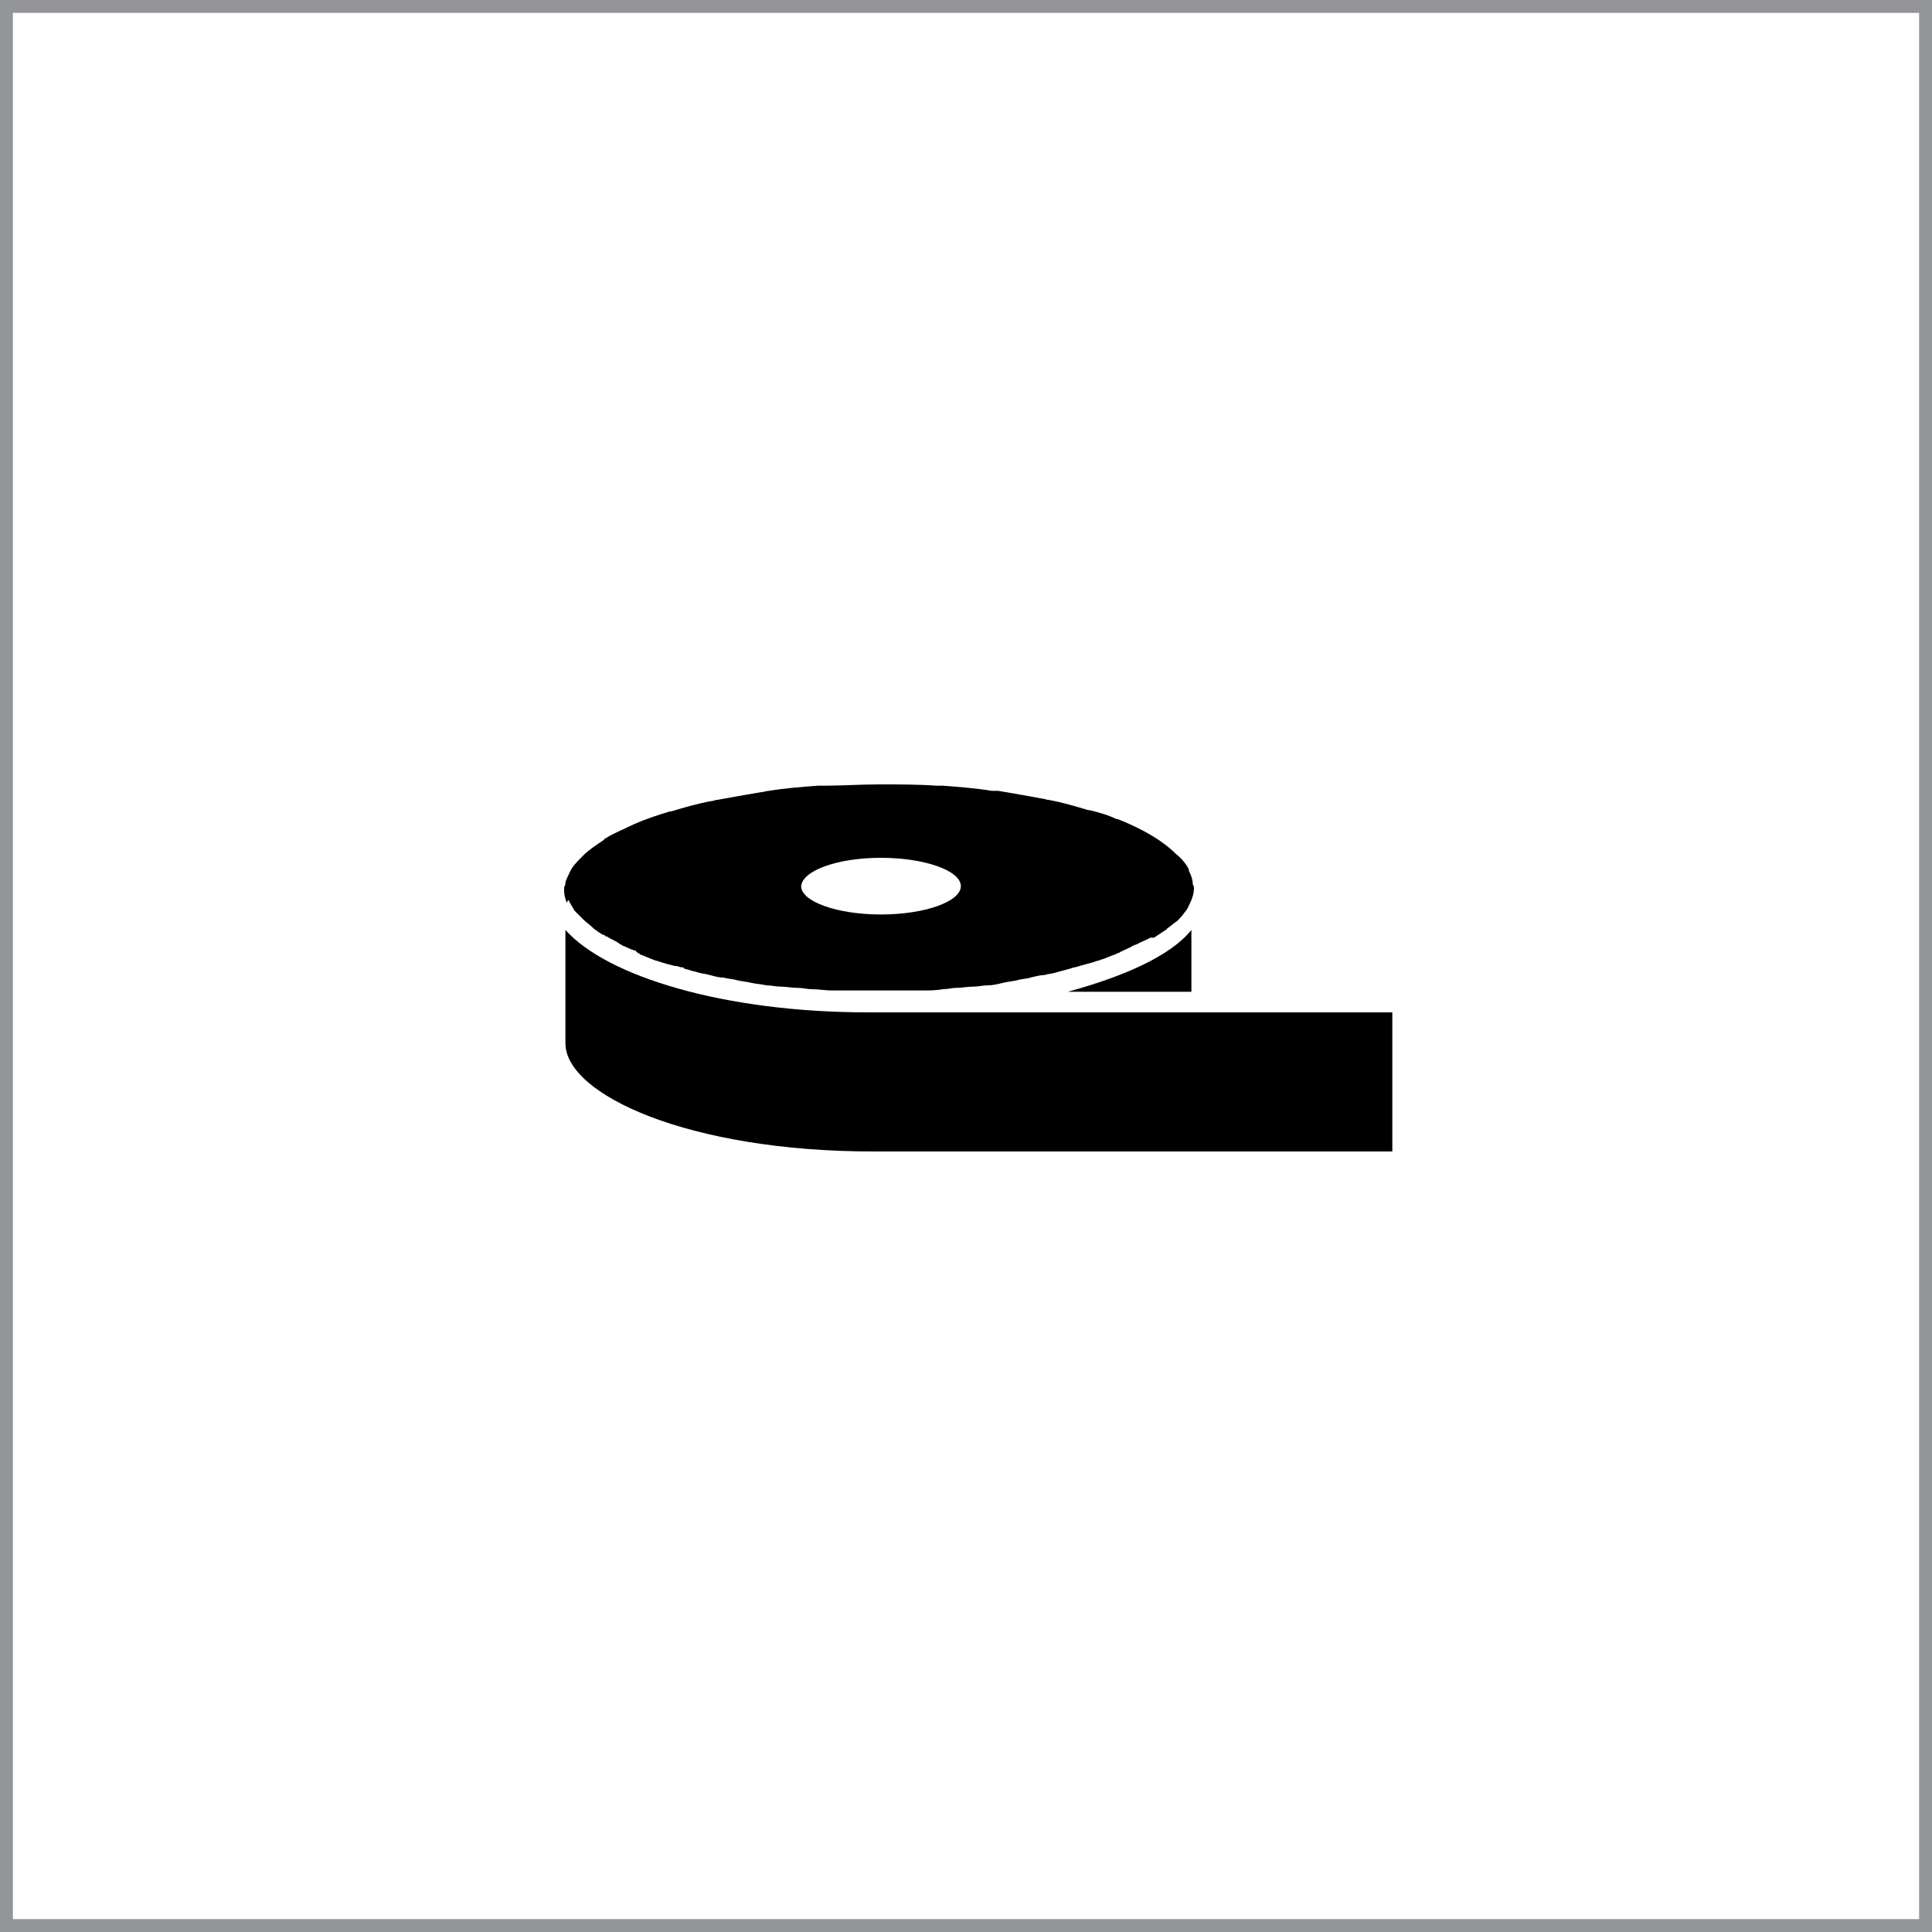
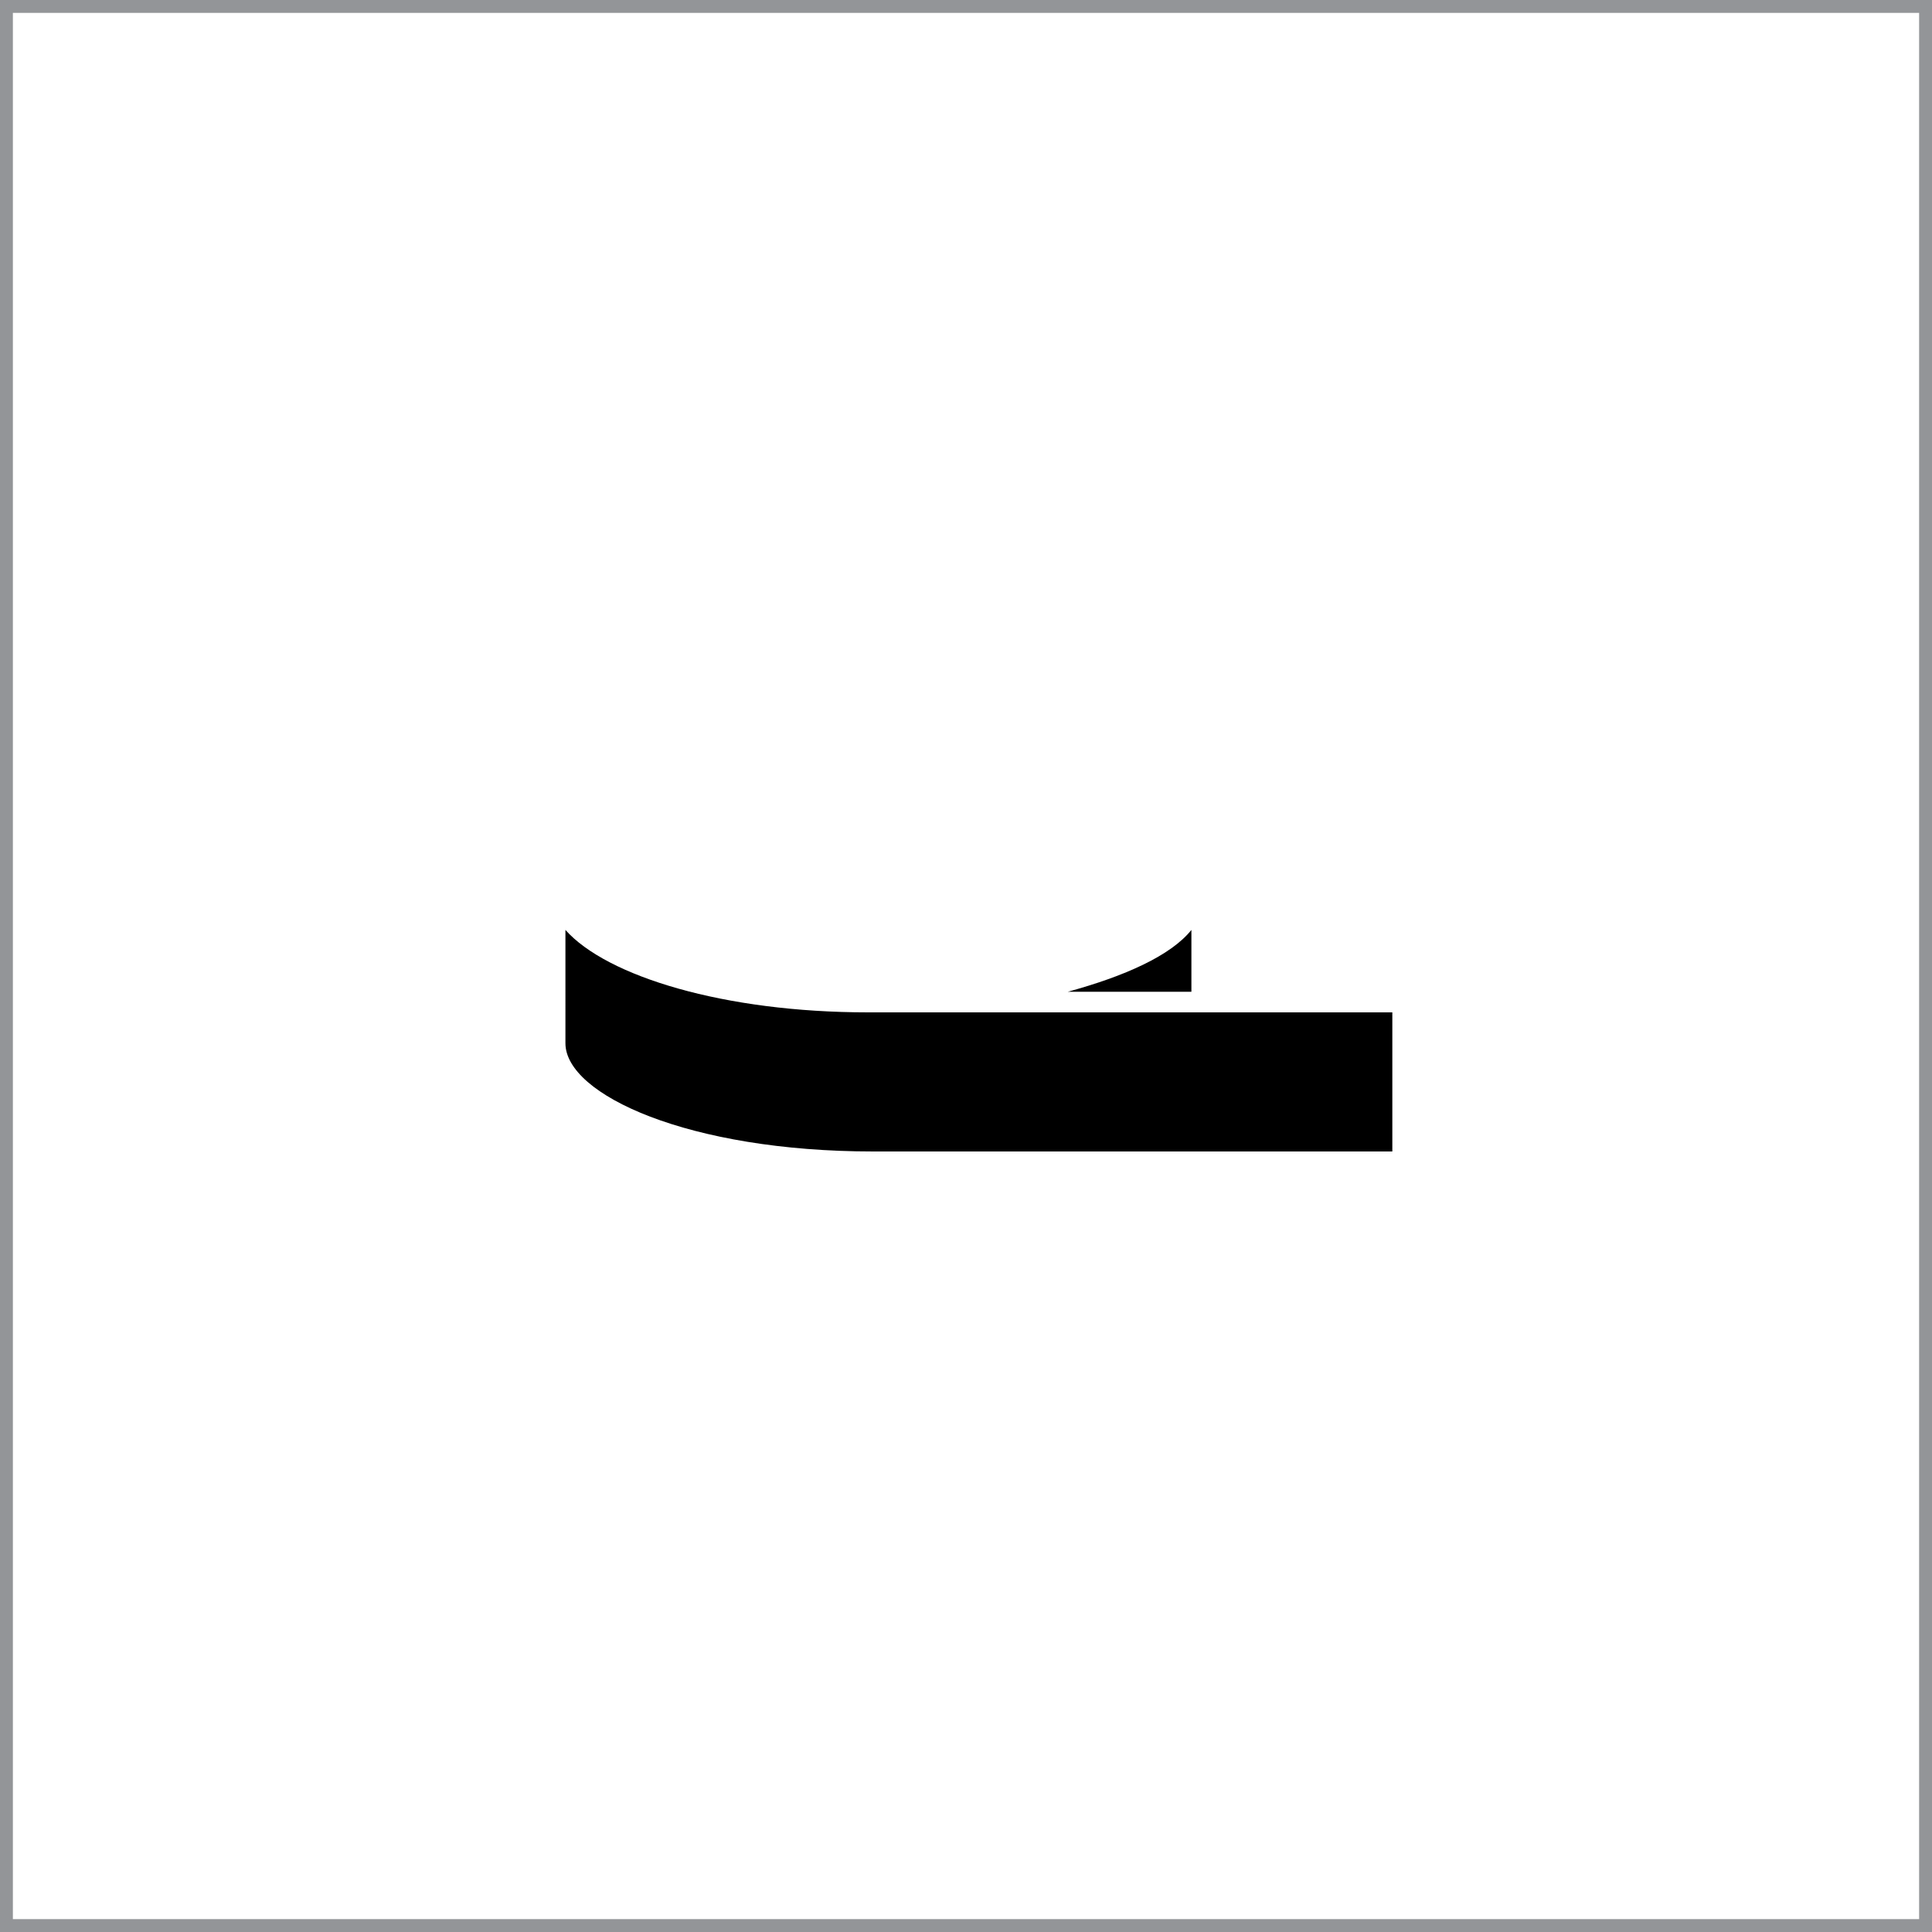
<svg xmlns="http://www.w3.org/2000/svg" version="1.1" x="0px" y="0px" viewBox="0 0 150 150" style="enable-background:new 0 0 150 150;" xml:space="preserve">
  <style type="text/css">
	.st0{fill:#939598;}
	.st1{display:none;}
	.st2{display:inline;fill:#D1D3D4;}
	.st3{fill:#231F20;}
	.st4{fill:#E32B26;}
	.st5{fill:#DBBB64;}
	.st6{fill:#FFFFFF;}
	.st7{fill:#EC1C24;}
	.st8{fill:none;}
	.st9{fill:none;stroke:#231F20;stroke-width:0.294;stroke-linecap:round;}
	.st10{clip-path:url(#SVGID_2_);}
	.st11{clip-path:url(#SVGID_4_);fill:none;stroke:#DBBB64;stroke-width:1.008;}
	.st12{clip-path:url(#SVGID_4_);fill:#DBBB64;}
	.st13{clip-path:url(#SVGID_4_);fill:#ED3024;}
	.st14{clip-path:url(#SVGID_4_);fill:#FFFFFF;}
	.st15{fill-rule:evenodd;clip-rule:evenodd;}
	.st16{fill:#221815;}
	.st17{fill:#01000B;}
	.st18{fill:#6D6E71;}
	.st19{fill:#808285;}
	.st20{fill:#58595B;}
	.st21{filter:url(#Adobe_OpacityMaskFilter);}
	.st22{fill-rule:evenodd;clip-rule:evenodd;fill:#FFFFFF;}
	.st23{mask:url(#mask-2_56_);fill-rule:evenodd;clip-rule:evenodd;}
	.st24{filter:url(#Adobe_OpacityMaskFilter_1_);}
	.st25{mask:url(#mask-2_55_);fill-rule:evenodd;clip-rule:evenodd;}
	.st26{filter:url(#Adobe_OpacityMaskFilter_2_);}
	.st27{mask:url(#mask-2_54_);fill-rule:evenodd;clip-rule:evenodd;}
	.st28{filter:url(#Adobe_OpacityMaskFilter_3_);}
	.st29{mask:url(#mask-2_53_);fill-rule:evenodd;clip-rule:evenodd;}
	.st30{filter:url(#Adobe_OpacityMaskFilter_4_);}
	.st31{mask:url(#mask-2_52_);fill-rule:evenodd;clip-rule:evenodd;}
	.st32{filter:url(#Adobe_OpacityMaskFilter_5_);}
	.st33{mask:url(#mask-2_51_);fill-rule:evenodd;clip-rule:evenodd;}
	.st34{filter:url(#Adobe_OpacityMaskFilter_6_);}
	.st35{mask:url(#mask-2_50_);fill-rule:evenodd;clip-rule:evenodd;}
	.st36{filter:url(#Adobe_OpacityMaskFilter_7_);}
	.st37{mask:url(#mask-2_49_);fill-rule:evenodd;clip-rule:evenodd;}
	.st38{filter:url(#Adobe_OpacityMaskFilter_8_);}
	.st39{mask:url(#mask-2_48_);fill-rule:evenodd;clip-rule:evenodd;}
	.st40{filter:url(#Adobe_OpacityMaskFilter_9_);}
	.st41{mask:url(#mask-2_47_);fill-rule:evenodd;clip-rule:evenodd;}
	.st42{filter:url(#Adobe_OpacityMaskFilter_10_);}
	.st43{mask:url(#mask-2_46_);fill-rule:evenodd;clip-rule:evenodd;}
	.st44{filter:url(#Adobe_OpacityMaskFilter_11_);}
	.st45{mask:url(#mask-2_45_);fill-rule:evenodd;clip-rule:evenodd;}
	.st46{filter:url(#Adobe_OpacityMaskFilter_12_);}
	.st47{mask:url(#mask-2_44_);fill-rule:evenodd;clip-rule:evenodd;}
	.st48{filter:url(#Adobe_OpacityMaskFilter_13_);}
	.st49{mask:url(#mask-2_43_);fill-rule:evenodd;clip-rule:evenodd;}
	.st50{filter:url(#Adobe_OpacityMaskFilter_14_);}
	.st51{mask:url(#mask-2_42_);fill-rule:evenodd;clip-rule:evenodd;}
	.st52{filter:url(#Adobe_OpacityMaskFilter_15_);}
	.st53{mask:url(#mask-2_41_);fill-rule:evenodd;clip-rule:evenodd;}
	.st54{filter:url(#Adobe_OpacityMaskFilter_16_);}
	.st55{mask:url(#mask-2_40_);fill-rule:evenodd;clip-rule:evenodd;}
	.st56{filter:url(#Adobe_OpacityMaskFilter_17_);}
	.st57{mask:url(#mask-2_39_);fill-rule:evenodd;clip-rule:evenodd;}
	.st58{filter:url(#Adobe_OpacityMaskFilter_18_);}
	.st59{mask:url(#mask-2_38_);fill-rule:evenodd;clip-rule:evenodd;}
	.st60{filter:url(#Adobe_OpacityMaskFilter_19_);}
	.st61{mask:url(#mask-2_37_);fill-rule:evenodd;clip-rule:evenodd;}
	.st62{filter:url(#Adobe_OpacityMaskFilter_20_);}
	.st63{mask:url(#mask-2_36_);fill-rule:evenodd;clip-rule:evenodd;}
	.st64{filter:url(#Adobe_OpacityMaskFilter_21_);}
	.st65{mask:url(#mask-2_35_);fill-rule:evenodd;clip-rule:evenodd;}
	.st66{filter:url(#Adobe_OpacityMaskFilter_22_);}
	.st67{mask:url(#mask-2_34_);fill-rule:evenodd;clip-rule:evenodd;}
	.st68{filter:url(#Adobe_OpacityMaskFilter_23_);}
	.st69{mask:url(#mask-2_33_);fill-rule:evenodd;clip-rule:evenodd;}
	.st70{filter:url(#Adobe_OpacityMaskFilter_24_);}
	.st71{mask:url(#mask-2_32_);fill-rule:evenodd;clip-rule:evenodd;}
	.st72{filter:url(#Adobe_OpacityMaskFilter_25_);}
	.st73{mask:url(#mask-2_31_);fill-rule:evenodd;clip-rule:evenodd;}
	.st74{filter:url(#Adobe_OpacityMaskFilter_26_);}
	.st75{mask:url(#mask-2_30_);fill-rule:evenodd;clip-rule:evenodd;}
	.st76{filter:url(#Adobe_OpacityMaskFilter_27_);}
	.st77{mask:url(#mask-2_29_);fill-rule:evenodd;clip-rule:evenodd;}
	.st78{filter:url(#Adobe_OpacityMaskFilter_28_);}
	.st79{enable-background:new    ;}
	.st80{opacity:0.2;mask:url(#SVGID_5_);}
	.st81{fill:#1A171B;}
</style>
  <g id="zunanji_x5F_kvadrat">
    <g>
      <path class="st0" d="M149,1v148H1V1H149 M150,0H0v150h150V0L150,0z" />
    </g>
  </g>
  <g id="ozadje" class="st1">
-     <rect x="-36.8" y="-539.2" class="st2" width="1746.7" height="1213.1" />
-   </g>
+     </g>
  <g id="logoti">
    <g>
      <path class="st8" d="M75,118c-23.5,0-42.6-19.5-42.6-43c0-23.5,19.1-42.6,42.6-42.6c23.5,0,42.6,19.1,42.6,42.6    C117.6,98.5,98.5,118,75,118z M75,30c-24.7,0-45,20.3-45,45c0,24.7,20.3,45,45,45c24.7,0,45-20.3,45-45C120,50.3,99.7,30,75,30z" />
      <path d="M92.5,77v-4.8c-1.6,2-5.2,3.6-9.6,4.8H92.5z" />
      <path d="M93.7,78.6H67.8h-0.4c-11.2,0-20.3-2.8-23.5-6.4V81c0,4,9.6,8.4,23.9,8.4h0.4h10.4h29.5V78.6H93.7z" />
    </g>
-     <path d="M68.4,66.6c3.4,0,6.2,1,6.2,2.2c0,1.2-2.8,2.2-6.2,2.2c-3.4,0-6.2-1-6.2-2.2C62.3,67.6,65,66.6,68.4,66.6 M44.2,70   C44.2,70,44.2,70,44.2,70C44.2,70,44.2,70,44.2,70C44.2,70,44.2,70,44.2,70c0.1,0.2,0.3,0.5,0.4,0.7c0,0,0,0,0,0   c0.2,0.2,0.4,0.4,0.6,0.6c0,0,0,0,0.1,0.1h0c0.2,0.2,0.5,0.4,0.7,0.6c0,0,0,0,0,0c0,0,0.1,0.1,0.1,0.1c0.3,0.2,0.5,0.4,0.8,0.5   c0,0,0.1,0,0.1,0.1c0,0,0,0,0,0c0,0,0,0,0.1,0c0.3,0.2,0.6,0.3,0.9,0.5c0.1,0.1,0.2,0.1,0.3,0.2c0,0,0,0,0,0h0   c0.3,0.1,0.6,0.3,1,0.4c0,0,0.1,0,0.1,0.1c0,0,0.1,0,0.1,0.1c0.1,0,0.1,0,0.2,0.1c0.3,0.1,0.7,0.3,1,0.4c0.2,0.1,0.4,0.1,0.6,0.2   c0.3,0.1,0.7,0.2,1.1,0.3c0,0,0.1,0,0.1,0c0.1,0,0.3,0.1,0.4,0.1c0.1,0,0.2,0,0.2,0.1c0,0,0,0,0,0h0c0.1,0,0.3,0.1,0.4,0.1   c0.2,0.1,0.4,0.1,0.7,0.2c0.3,0.1,0.6,0.1,0.9,0.2c0.4,0.1,0.7,0.2,1.1,0.2c0.3,0.1,0.7,0.1,1,0.2c0.4,0.1,0.7,0.1,1.1,0.2   c0.4,0.1,0.8,0.1,1.2,0.2c0.4,0,0.7,0.1,1.1,0.1c0.4,0,0.9,0.1,1.4,0.1c0.3,0,0.7,0.1,1,0.1c0.5,0,1.1,0.1,1.6,0.1   c0.3,0,0.6,0,0.9,0c0.9,0,1.7,0,2.6,0c0.9,0,1.8,0,2.6,0c0.3,0,0.6,0,0.9,0c0.5,0,1.1,0,1.6-0.1c0.4,0,0.7-0.1,1-0.1   c0.5,0,0.9-0.1,1.4-0.1c0.4,0,0.7-0.1,1.1-0.1c0.4,0,0.8-0.1,1.2-0.2c0.4-0.1,0.7-0.1,1.1-0.2c0.3-0.1,0.7-0.1,1-0.2   c0.4-0.1,0.8-0.2,1.1-0.2c0.3-0.1,0.6-0.1,0.9-0.2c0,0,0,0,0,0c0.4-0.1,0.7-0.2,1.1-0.3c0.2-0.1,0.5-0.1,0.7-0.2   c0.4-0.1,0.7-0.2,1.1-0.3c0.2-0.1,0.4-0.1,0.6-0.2l0,0c0.4-0.1,0.7-0.3,1.1-0.4c0.1-0.1,0.3-0.1,0.4-0.2c0.4-0.2,0.7-0.3,1-0.5   c0.1,0,0.2-0.1,0.3-0.1c0.3-0.2,0.7-0.3,1-0.5c0,0,0,0,0.1,0c0,0,0,0,0.1,0c0,0,0,0,0.1,0c0.3-0.2,0.6-0.4,0.9-0.6   c0,0,0.1,0,0.1-0.1c0.3-0.2,0.5-0.4,0.8-0.6c0,0,0,0,0,0c0,0,0,0,0,0c0,0,0,0,0,0c0.2-0.2,0.4-0.4,0.6-0.7c0,0,0,0,0,0c0,0,0,0,0,0   c0.2-0.2,0.3-0.5,0.4-0.7c0,0,0,0,0,0c0.2-0.4,0.3-0.8,0.3-1.2c0-0.1-0.1-0.2-0.1-0.3c0-0.3-0.1-0.6-0.3-1c0,0,0-0.1,0-0.1   c-0.2-0.4-0.5-0.8-1-1.2c0,0,0,0,0,0c0,0,0,0,0,0c-1-1-2.5-1.9-4.5-2.7c0,0-0.1,0-0.1,0c-0.6-0.3-1.3-0.5-2.1-0.7c0,0-0.1,0-0.1,0   c-1-0.3-2-0.6-3.1-0.8c-0.2,0-0.3-0.1-0.5-0.1c-1.1-0.2-2.2-0.4-3.4-0.6c-0.1,0-0.2,0-0.2,0c-0.1,0-0.2,0-0.3,0   c-1.2-0.2-2.5-0.3-3.8-0.4c-0.1,0-0.3,0-0.4,0c0,0-0.1,0-0.1,0c-1.4-0.1-2.9-0.1-4.4-0.1c-1.5,0-2.9,0.1-4.3,0.1   c-0.2,0-0.4,0-0.5,0c-1.3,0.1-2.6,0.2-3.8,0.4c-0.2,0-0.4,0.1-0.6,0.1c-1.2,0.2-2.3,0.4-3.4,0.6c-0.2,0-0.3,0.1-0.5,0.1   c-1.1,0.2-2.1,0.5-3.1,0.8c0,0-0.1,0-0.1,0c-1,0.3-1.9,0.6-2.8,1c0,0,0,0,0,0c-0.8,0.4-1.6,0.7-2.2,1.1c0,0-0.1,0-0.1,0.1   c-0.6,0.4-1.2,0.8-1.6,1.2c0,0,0,0-0.1,0.1c-0.4,0.4-0.8,0.8-1,1.3v0h0c-0.1,0.2-0.2,0.4-0.3,0.7c0,0.1,0,0.2-0.1,0.4h0   c0,0.1,0,0.2,0,0.3c0,0.3,0.1,0.6,0.2,0.9C44.1,69.8,44.2,69.9,44.2,70" />
  </g>
</svg>